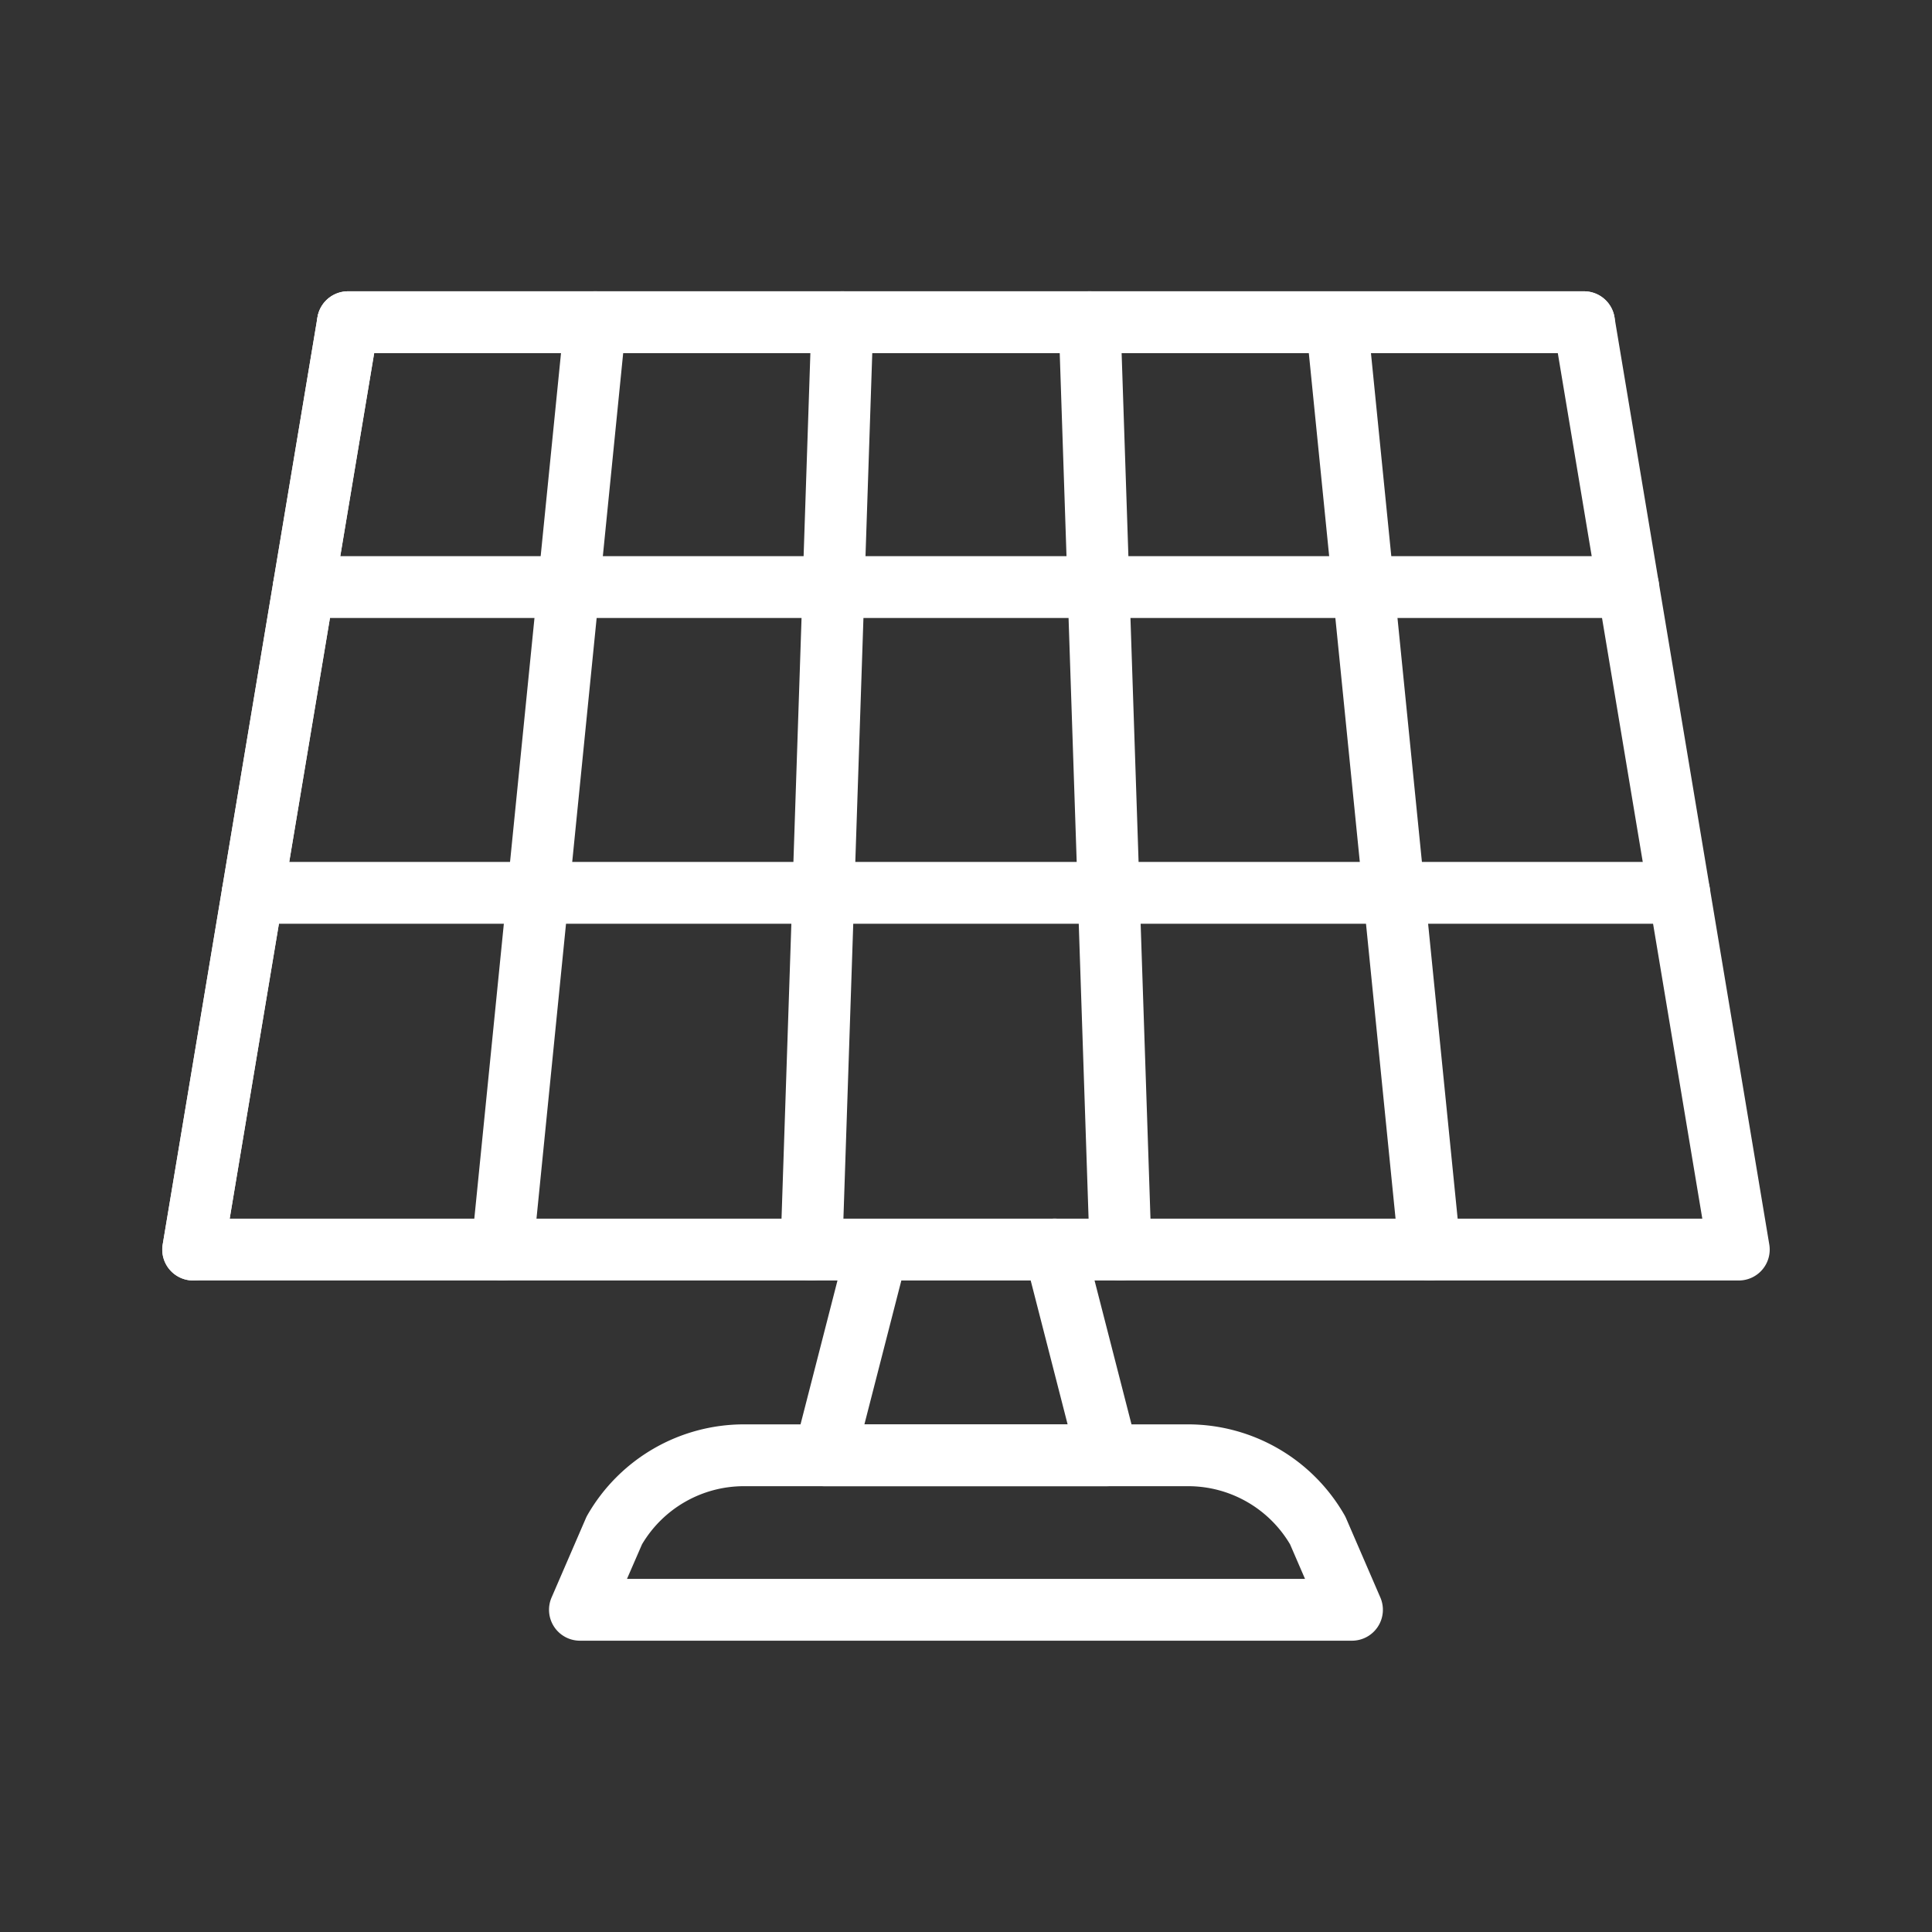
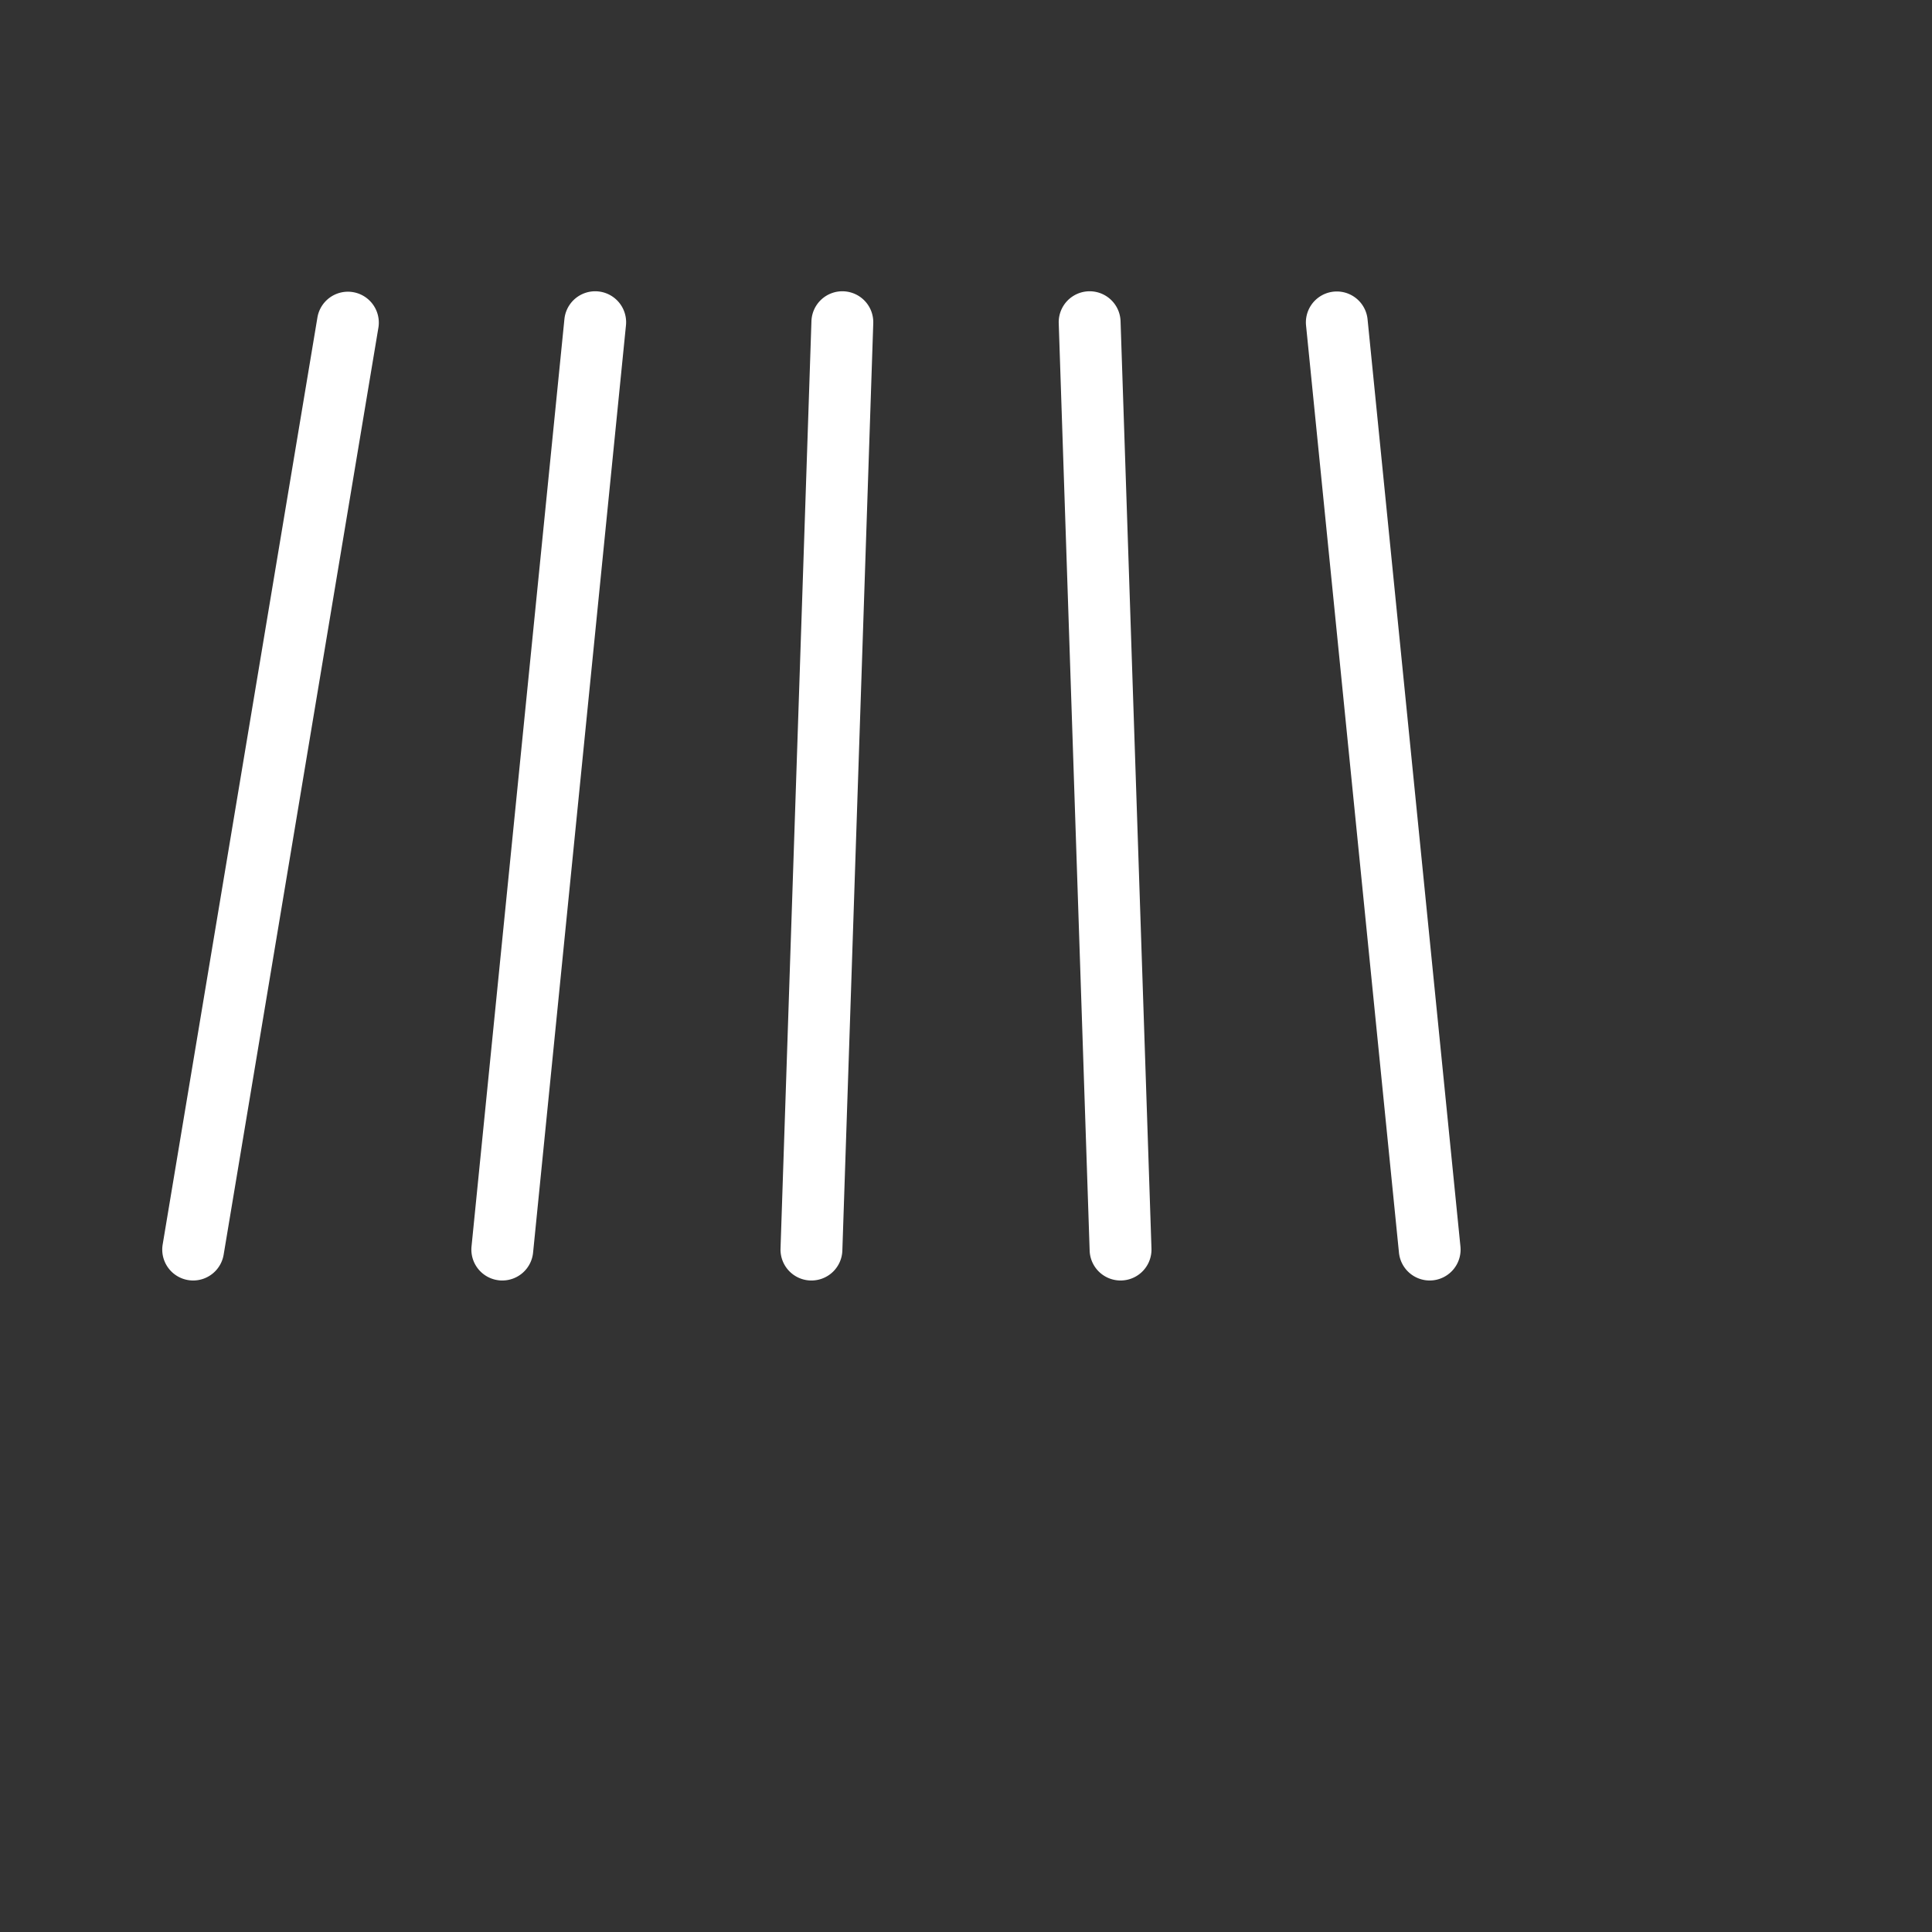
<svg xmlns="http://www.w3.org/2000/svg" version="1.1" width="512" height="512" x="0" y="0" viewBox="0 0 1000 1000" style="enable-background:new 0 0 512 512" xml:space="preserve">
  <rect x="0" y="0" width="1000" height="1000" fill="#333333" stroke="none" />
  <g>
-     <path d="M900 662.78H100a16 16 0 0 1-15.78-18.64l80.13-480a16 16 0 0 1 15.78-13.36h639.74a16 16 0 0 1 15.78 13.36l80.13 480A16 16 0 0 1 900 662.78zm-781.11-32h762.22l-74.79-448H193.68z" fill="#ffffff" opacity="1" data-original="#000000" />
    <path d="M100 662.78a16 16 0 0 1-15.8-18.64l80.13-480a16 16 0 0 1 31.56 5.27l-80.13 480A16 16 0 0 1 100 662.78zM260 662.78c-.53 0-1.07 0-1.61-.08a16 16 0 0 1-14.33-17.52l48.08-480a16 16 0 0 1 31.86 3.19l-48.08 480A16 16 0 0 1 260 662.78zM420 662.78h-.54A16 16 0 0 1 404 646.24l16-480a16 16 0 0 1 32 1.07l-16 480a16 16 0 0 1-16 15.47zM580 662.78a16 16 0 0 1-16-15.47l-16-480a16 16 0 0 1 32-1.07l16 480a16 16 0 0 1-15.46 16.53zM740 662.78a16 16 0 0 1-15.9-14.41l-48.1-480a16 16 0 0 1 31.84-3.19l48.08 480a16 16 0 0 1-14.32 17.52c-.54.05-1.08.08-1.6.08z" fill="#ffffff" opacity="1" data-original="#000000" />
-     <path d="M819.87 182.78H180.13a16 16 0 0 1 0-32h639.74a16 16 0 0 1 0 32zM842.76 319.88H157.24a16 16 0 0 1 0-32h685.52a16 16 0 0 1 0 32zM869.17 478.12H130.83a16 16 0 0 1 0-32h738.34a16 16 0 0 1 0 32zM573.24 769.25H426.76a16 16 0 0 1-15.49-20l27.34-106.45a16 16 0 1 1 31 8l-22.21 86.49h105.21l-22.21-86.53a16 16 0 1 1 31-8l27.34 106.47a16 16 0 0 1-15.49 20z" fill="#ffffff" opacity="1" data-original="#000000" />
-     <path d="M699.82 849.22H300.18a16 16 0 0 1-14.69-22.35l17.77-41.09a16.88 16.88 0 0 1 .8-1.59A93.4 93.4 0 0 1 385 737.25h230a93.4 93.4 0 0 1 80.9 46.94 16.88 16.88 0 0 1 .8 1.59l17.77 41.09a16 16 0 0 1-14.69 22.35zm-375.29-32h350.94l-7.73-17.87a61.32 61.32 0 0 0-52.7-30.1H385a61.32 61.32 0 0 0-52.7 30.1z" fill="#ffffff" opacity="1" data-original="#000000" />
  </g>
</svg>